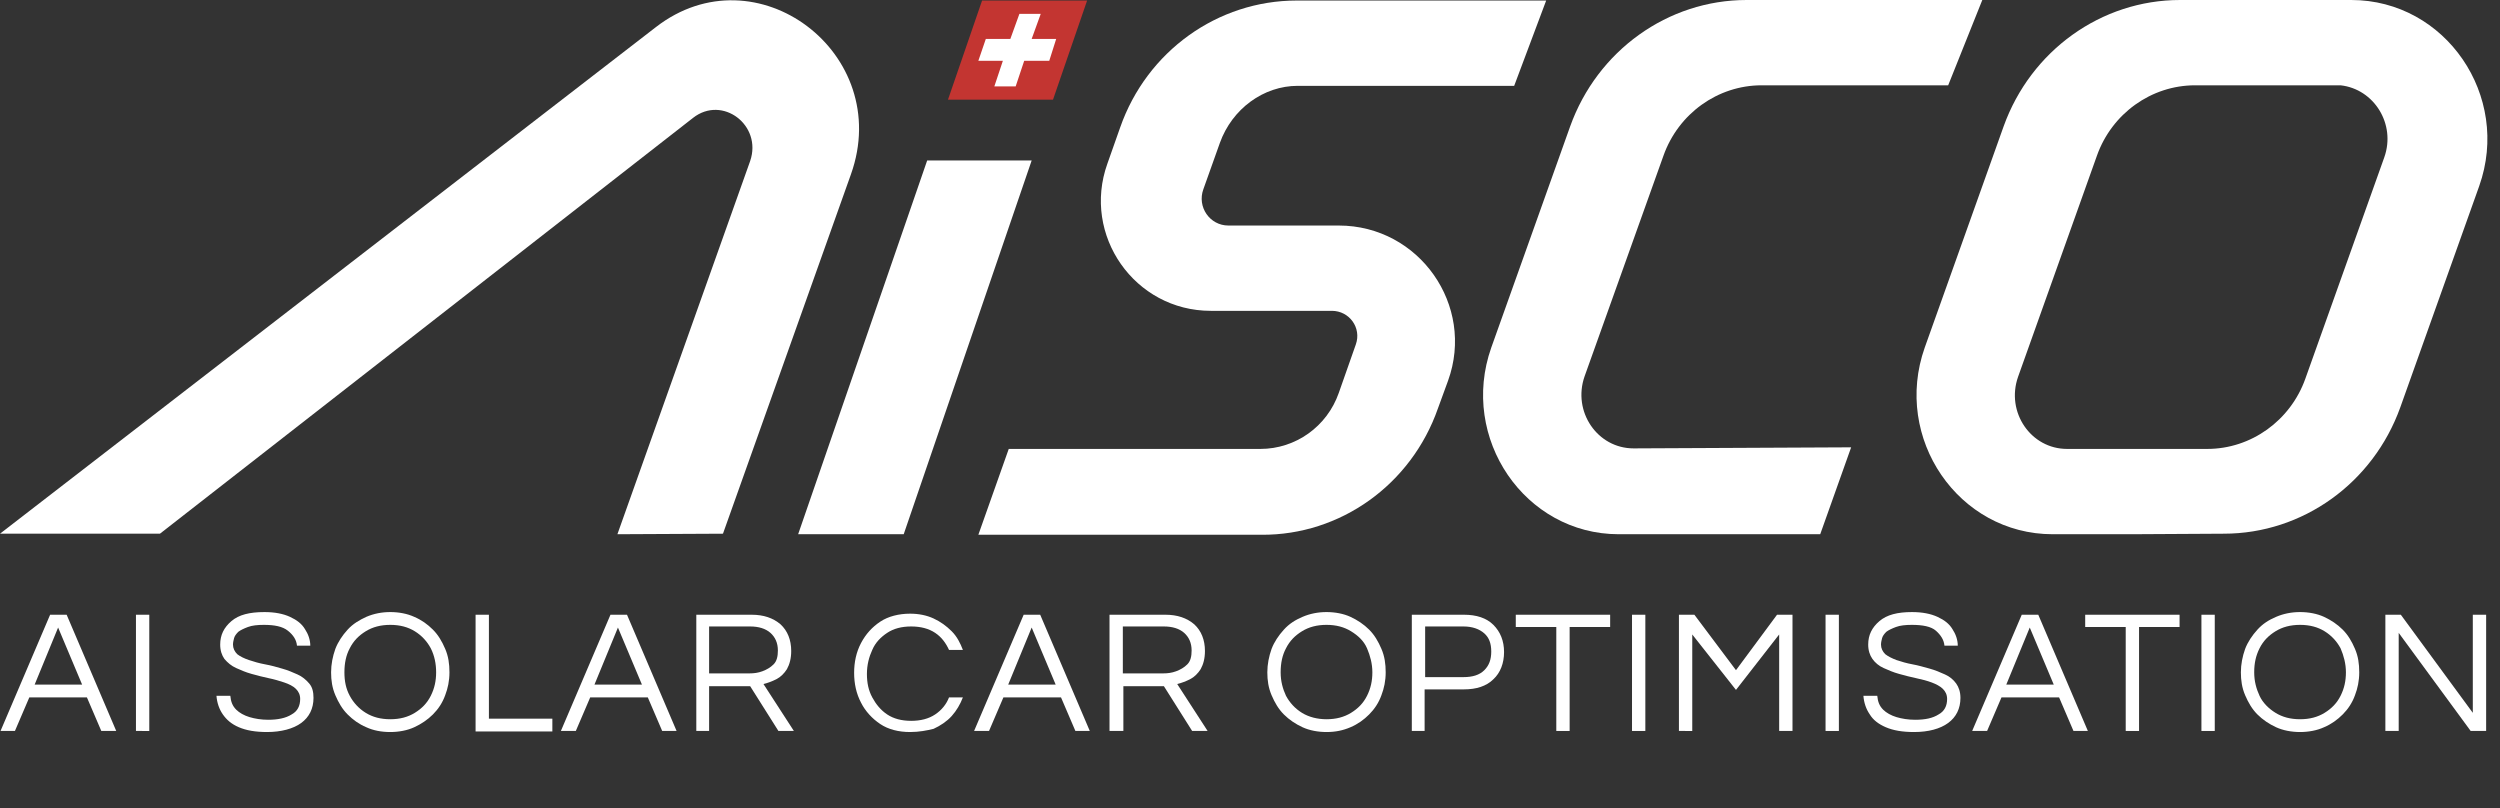
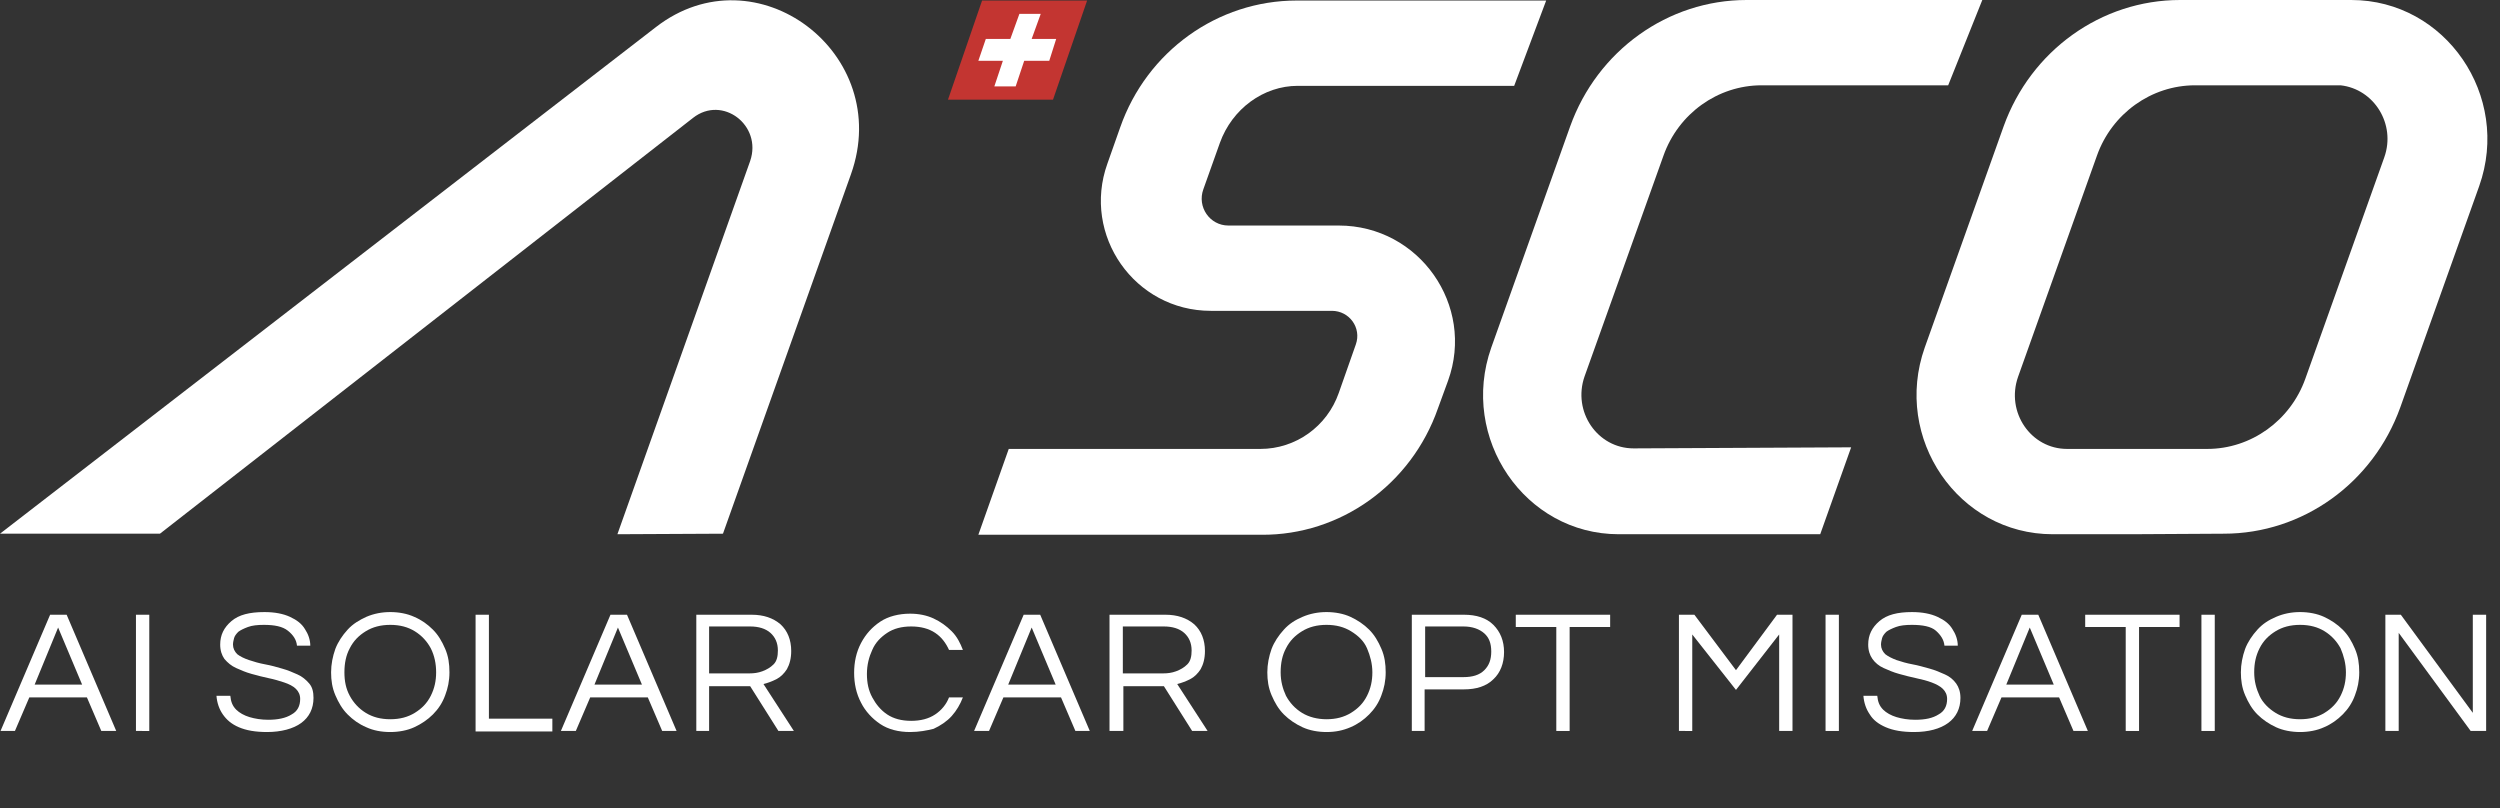
<svg xmlns="http://www.w3.org/2000/svg" version="1.1" id="Layer_1" x="0px" y="0px" viewBox="0 0 468.9 151.6" style="enable-background:new 0 0 468.9 151.6;" xml:space="preserve">
  <rect x="0" y="0" width="468.9" height="151.6" fill="#333333" stroke="none" />
  <style type="text/css">
	.st0{fill:#FFFFFF;}
	.st1{fill:#C33531;}
</style>
  <path class="st0" d="M135.6,100.1l24-67.4C167.7,10,141.8-9.5,123,5.1l-123,95h30l100-78c5.5-4.3,13,1.4,10.7,8.1l-24.9,70  L135.6,100.1L135.6,100.1L135.6,100.1L135.6,100.1z" />
  <path class="st0" d="M371.8,0h-44.2c-14.8,0-28,9.5-33.1,23.7l-14.8,41.5c-6,17,6.3,35,23.9,35h37.8l5.8-16.3l-40.8,0.2  c-6.8,0-11.5-6.9-9.2-13.5L312,29.2c2.8-7.9,10.2-13.2,18.4-13.2h35L371.8,0L371.8,0z" />
  <path class="st0" d="M243.4,16.1H284l6-16h-46.8c-14.8,0-28.1,9.5-33.1,23.8l-2.4,6.8c-4.8,13.4,5.1,27.6,19.4,27.6h22.7  c3.3,0,5.6,3.2,4.5,6.3l-3.2,9.1c-2.2,6.3-8.1,10.5-14.7,10.5h-47.2c0,0-5.7,16.1-5.7,16.1h53.1c14.8,0.1,28.1-9.4,33.1-23.7  l1.9-5.2c5.1-14.1-5.4-29.1-20.5-29.1h-20.7c-3.5,0-5.9-3.5-4.7-6.8l3.1-8.7C231.1,20.4,237,16.1,243.4,16.1L243.4,16.1L243.4,16.1z  " />
  <path class="st0" d="M441,0h-32.1c-14.8,0-28,9.5-33.1,23.7L361,65.2c-6,17,6.3,35,24,35h14.8l17.3-0.1c14.8,0,28-9.5,33.1-23.7  l14.8-41.5C471,18,458.7,0,441,0L441,0z M447.2,29.5l-14.8,41.5c-2.8,7.9-10.2,13.2-18.4,13.2h-26.3c-6.8,0-11.5-6.9-9.2-13.5  l14.8-41.5c2.8-7.9,10.2-13.2,18.4-13.2H439C445.3,16.7,449.4,23.3,447.2,29.5L447.2,29.5L447.2,29.5z" />
-   <polygon class="st0" points="169.5,100.2 149.7,100.2 173.9,30.1 193.5,30.1 " />
  <path class="st1" d="M184.2,0.1l-6.4,18.6h19.7l6.4-18.6" />
  <polygon class="st0" points="198.1,7.3 193.5,7.3 195.2,2.6 191.2,2.6 189.5,7.3 184.9,7.3 183.5,11.4 188.1,11.4 186.5,16.2   190.5,16.2 192.1,11.4 196.8,11.4 " />
  <g>
    <g>
      <path class="st0" d="M0.1,137.1l9.3-21.8h3.1l9.3,21.8H19l-2.7-6.3H5.5l-2.7,6.3H0.1z M6.5,128.4h8.9l-4.5-10.7L6.5,128.4    L6.5,128.4z" />
      <path class="st0" d="M25.5,137.1v-21.8H28v21.8H25.5z" />
      <path class="st0" d="M50.1,137.3c-2.2,0-3.9-0.3-5.3-0.9s-2.3-1.4-3-2.4c-0.7-1-1.1-2.2-1.2-3.5h2.6c0.1,1.1,0.4,1.9,1.1,2.6    c0.6,0.6,1.5,1.1,2.5,1.4s2.2,0.5,3.5,0.5c1.8,0,3.3-0.3,4.4-1c1.1-0.6,1.6-1.6,1.6-2.9c0-0.8-0.3-1.4-0.8-1.9s-1.3-0.9-2.2-1.2    c-0.9-0.3-1.9-0.6-2.9-0.8s-2.1-0.5-3.2-0.8c-1.1-0.3-2-0.7-2.9-1.1s-1.6-1-2.2-1.7c-0.5-0.7-0.8-1.6-0.8-2.7    c0-1.8,0.7-3.2,2.1-4.4s3.4-1.7,6.2-1.7c1.9,0,3.5,0.3,4.8,0.9c1.3,0.6,2.2,1.3,2.8,2.3c0.6,0.9,1,2,1,3.1h-2.5    c-0.1-1.1-0.7-2-1.7-2.8s-2.5-1.1-4.5-1.1c-1.2,0-2.2,0.1-3,0.4s-1.4,0.6-1.8,0.9c-0.4,0.4-0.7,0.8-0.8,1.2s-0.2,0.8-0.2,1.2    c0,0.7,0.3,1.3,0.8,1.8c0.5,0.4,1.3,0.8,2.2,1.1s1.9,0.6,3,0.8c1.1,0.2,2.2,0.5,3.2,0.8c1.1,0.3,2,0.7,2.9,1.1    c0.9,0.4,1.6,1,2.2,1.7s0.8,1.6,0.8,2.7c0,2-0.8,3.6-2.3,4.7S52.7,137.3,50.1,137.3L50.1,137.3z" />
      <path class="st0" d="M73.2,137.3c-1.7,0-3.2-0.3-4.5-0.9c-1.4-0.6-2.5-1.4-3.5-2.4s-1.7-2.2-2.3-3.6s-0.8-2.8-0.8-4.3    s0.3-3,0.8-4.4c0.5-1.3,1.3-2.5,2.3-3.6s2.2-1.8,3.5-2.4c1.4-0.6,2.9-0.9,4.5-0.9s3.2,0.3,4.5,0.9c1.4,0.6,2.5,1.4,3.5,2.4    c1,1,1.7,2.2,2.3,3.6s0.8,2.8,0.8,4.4s-0.3,3-0.8,4.3c-0.5,1.4-1.3,2.6-2.3,3.6s-2.2,1.8-3.5,2.4S74.8,137.3,73.2,137.3z     M73.2,134.9c1.8,0,3.3-0.4,4.6-1.2c1.3-0.8,2.3-1.8,3-3.2s1-2.8,1-4.4s-0.3-3.1-1-4.5c-0.7-1.3-1.7-2.4-3-3.2s-2.8-1.2-4.6-1.2    s-3.3,0.4-4.6,1.2c-1.3,0.8-2.3,1.8-3,3.2c-0.7,1.3-1,2.8-1,4.5s0.3,3.1,1,4.4s1.7,2.4,3,3.2C69.9,134.5,71.4,134.9,73.2,134.9z" />
      <path class="st0" d="M89.2,137.1v-21.8h2.5v19.5h11.9v2.4H89.2z" />
      <path class="st0" d="M105.2,137.1l9.3-21.8h3.1l9.3,21.8h-2.7l-2.7-6.3h-10.8l-2.7,6.3C107.9,137.1,105.2,137.1,105.2,137.1z     M111.5,128.4h8.9l-4.5-10.7L111.5,128.4L111.5,128.4z" />
      <path class="st0" d="M130.6,137.1v-21.8H141c2.2,0,4,0.6,5.4,1.8c1.3,1.2,2,2.9,2,5c0,1.4-0.3,2.5-0.8,3.4c-0.5,0.8-1.2,1.5-2,1.9    s-1.6,0.7-2.4,0.9l5.7,8.8h-2.9l-5.3-8.4H133v8.4H130.6L130.6,137.1z M133,126.3h7.6c0.8,0,1.6-0.1,2.4-0.4s1.5-0.7,2.1-1.3    c0.6-0.6,0.8-1.5,0.8-2.6c0-1.4-0.5-2.5-1.4-3.3c-0.9-0.8-2.2-1.2-3.8-1.2H133V126.3L133,126.3z" />
      <path class="st0" d="M170.7,137.3c-2.2,0-4.1-0.5-5.6-1.5s-2.8-2.4-3.6-4c-0.9-1.7-1.3-3.6-1.3-5.6s0.4-3.9,1.3-5.6s2.1-3,3.6-4    s3.5-1.5,5.6-1.5c1.6,0,3.1,0.3,4.4,0.9c1.3,0.6,2.4,1.4,3.4,2.4s1.6,2.2,2.1,3.5H178c-0.6-1.3-1.4-2.4-2.6-3.2s-2.7-1.2-4.5-1.2    s-3.3,0.4-4.5,1.2s-2.2,1.8-2.8,3.2c-0.6,1.3-1,2.8-1,4.5s0.3,3.1,1,4.4s1.6,2.4,2.8,3.2s2.7,1.2,4.5,1.2s3.3-0.4,4.5-1.2    s2.1-1.9,2.6-3.2h2.6c-0.5,1.3-1.2,2.5-2.1,3.5s-2.1,1.8-3.4,2.4C173.9,137,172.4,137.3,170.7,137.3L170.7,137.3z" />
      <path class="st0" d="M182.7,137.1l9.3-21.8h3.1l9.3,21.8h-2.7l-2.7-6.3h-10.8l-2.7,6.3H182.7z M189.1,128.4h8.9l-4.5-10.7    L189.1,128.4L189.1,128.4z" />
      <path class="st0" d="M208.1,137.1v-21.8h10.5c2.2,0,4,0.6,5.4,1.8c1.3,1.2,2,2.9,2,5c0,1.4-0.3,2.5-0.8,3.4    c-0.5,0.8-1.2,1.5-2,1.9s-1.6,0.7-2.4,0.9l5.7,8.8h-2.9l-5.3-8.4h-7.6v8.4H208.1L208.1,137.1z M210.6,126.3h7.6    c0.8,0,1.6-0.1,2.4-0.4s1.5-0.7,2.1-1.3c0.6-0.6,0.8-1.5,0.8-2.6c0-1.4-0.5-2.5-1.4-3.3c-0.9-0.8-2.2-1.2-3.8-1.2h-7.7V126.3    L210.6,126.3z" />
      <path class="st0" d="M248.8,137.3c-1.6,0-3.2-0.3-4.5-0.9s-2.5-1.4-3.5-2.4s-1.7-2.2-2.3-3.6s-0.8-2.8-0.8-4.3s0.3-3,0.8-4.4    c0.5-1.3,1.3-2.5,2.3-3.6s2.1-1.8,3.5-2.4s2.9-0.9,4.5-0.9s3.2,0.3,4.5,0.9s2.5,1.4,3.5,2.4c1,1,1.7,2.2,2.3,3.6s0.8,2.8,0.8,4.4    s-0.3,3-0.8,4.3c-0.5,1.4-1.3,2.6-2.3,3.6c-1,1-2.1,1.8-3.5,2.4S250.5,137.3,248.8,137.3z M248.8,134.9c1.8,0,3.3-0.4,4.6-1.2    c1.3-0.8,2.3-1.8,3-3.2s1-2.8,1-4.4s-0.4-3.1-1-4.5s-1.7-2.4-3-3.2s-2.8-1.2-4.6-1.2s-3.3,0.4-4.6,1.2s-2.3,1.8-3,3.2    c-0.7,1.3-1,2.8-1,4.5s0.4,3.1,1,4.4c0.7,1.3,1.7,2.4,3,3.2S247.1,134.9,248.8,134.9z" />
      <path class="st0" d="M264.8,137.1v-21.8h9.8c2.3,0,4.2,0.6,5.5,1.9c1.3,1.3,2,3,2,5.1s-0.7,3.9-2,5.1c-1.3,1.3-3.2,1.9-5.5,1.9    h-7.4v7.8L264.8,137.1L264.8,137.1z M267.3,127h7.2c1.7,0,3-0.4,3.9-1.3s1.3-2,1.3-3.5s-0.4-2.6-1.3-3.4s-2.2-1.3-3.9-1.3h-7.2    V127L267.3,127z" />
      <path class="st0" d="M291.9,137.1v-19.5h-7.6v-2.3H302v2.3h-7.6v19.5H291.9z" />
-       <path class="st0" d="M306.1,137.1v-21.8h2.5v21.8H306.1z" />
      <path class="st0" d="M314.9,137.1v-21.8h2.9l7.8,10.4l7.7-10.4h2.9v21.8h-2.5V119l-8.1,10.4l-8.2-10.4v18.1H314.9z" />
      <path class="st0" d="M342.4,137.1v-21.8h2.5v21.8H342.4z" />
      <path class="st0" d="M359,137.3c-2.2,0-3.9-0.3-5.3-0.9s-2.4-1.4-3-2.4c-0.7-1-1.1-2.2-1.2-3.5h2.6c0.1,1.1,0.4,1.9,1.1,2.6    c0.6,0.6,1.5,1.1,2.5,1.4c1,0.3,2.2,0.5,3.5,0.5c1.9,0,3.3-0.3,4.4-1c1.1-0.6,1.6-1.6,1.6-2.9c0-0.8-0.3-1.4-0.8-1.9    s-1.3-0.9-2.1-1.2s-1.9-0.6-2.9-0.8s-2.1-0.5-3.2-0.8c-1.1-0.3-2-0.7-2.9-1.1c-0.9-0.4-1.6-1-2.1-1.7c-0.5-0.7-0.8-1.6-0.8-2.7    c0-1.8,0.7-3.2,2.1-4.4s3.4-1.7,6.1-1.7c1.9,0,3.5,0.3,4.8,0.9s2.2,1.3,2.8,2.3c0.6,0.9,1,2,1,3.1h-2.5c-0.1-1.1-0.7-2-1.6-2.8    s-2.5-1.1-4.5-1.1c-1.2,0-2.2,0.1-3,0.4s-1.4,0.6-1.8,0.9c-0.4,0.4-0.7,0.8-0.8,1.2c-0.1,0.4-0.2,0.8-0.2,1.2    c0,0.7,0.3,1.3,0.8,1.8c0.5,0.4,1.3,0.8,2.1,1.1c0.9,0.3,1.9,0.6,3,0.8c1.1,0.2,2.1,0.5,3.2,0.8c1.1,0.3,2,0.7,2.9,1.1    c0.9,0.4,1.6,1,2.1,1.7s0.8,1.6,0.8,2.7c0,2-0.8,3.6-2.3,4.7S361.7,137.3,359,137.3L359,137.3z" />
    </g>
    <g>
      <path class="st0" d="M369.9,137.1l9.3-21.8h3.1l9.3,21.8h-2.7l-2.7-6.3h-10.8l-2.7,6.3H369.9L369.9,137.1z M376.3,128.4h8.9    l-4.5-10.7L376.3,128.4L376.3,128.4z" />
    </g>
    <g>
      <path class="st0" d="M398.7,137.1v-19.5h-7.6v-2.3h17.7v2.3h-7.6v19.5H398.7L398.7,137.1z" />
      <path class="st0" d="M412.9,137.1v-21.8h2.5v21.8H412.9z" />
      <path class="st0" d="M431.4,137.3c-1.6,0-3.2-0.3-4.5-0.9s-2.5-1.4-3.5-2.4c-1-1-1.7-2.2-2.3-3.6s-0.8-2.8-0.8-4.3s0.3-3,0.8-4.4    c0.5-1.3,1.3-2.5,2.3-3.6s2.1-1.8,3.5-2.4c1.4-0.6,2.9-0.9,4.5-0.9s3.2,0.3,4.5,0.9s2.5,1.4,3.5,2.4c1,1,1.7,2.2,2.3,3.6    s0.8,2.8,0.8,4.4s-0.3,3-0.8,4.3c-0.5,1.4-1.3,2.6-2.3,3.6s-2.1,1.8-3.5,2.4C434.6,137,433,137.3,431.4,137.3z M431.4,134.9    c1.8,0,3.3-0.4,4.6-1.2c1.3-0.8,2.3-1.8,3-3.2s1-2.8,1-4.4s-0.4-3.1-1-4.5c-0.7-1.3-1.7-2.4-3-3.2s-2.8-1.2-4.6-1.2    s-3.3,0.4-4.6,1.2s-2.3,1.8-3,3.2s-1,2.8-1,4.5s0.4,3.1,1,4.4s1.7,2.4,3,3.2S429.6,134.9,431.4,134.9z" />
      <path class="st0" d="M447.4,137.1v-21.8h2.9l13.5,18.4v-18.4h2.5v21.8h-2.9l-13.5-18.4v18.4H447.4z" />
    </g>
  </g>
</svg>